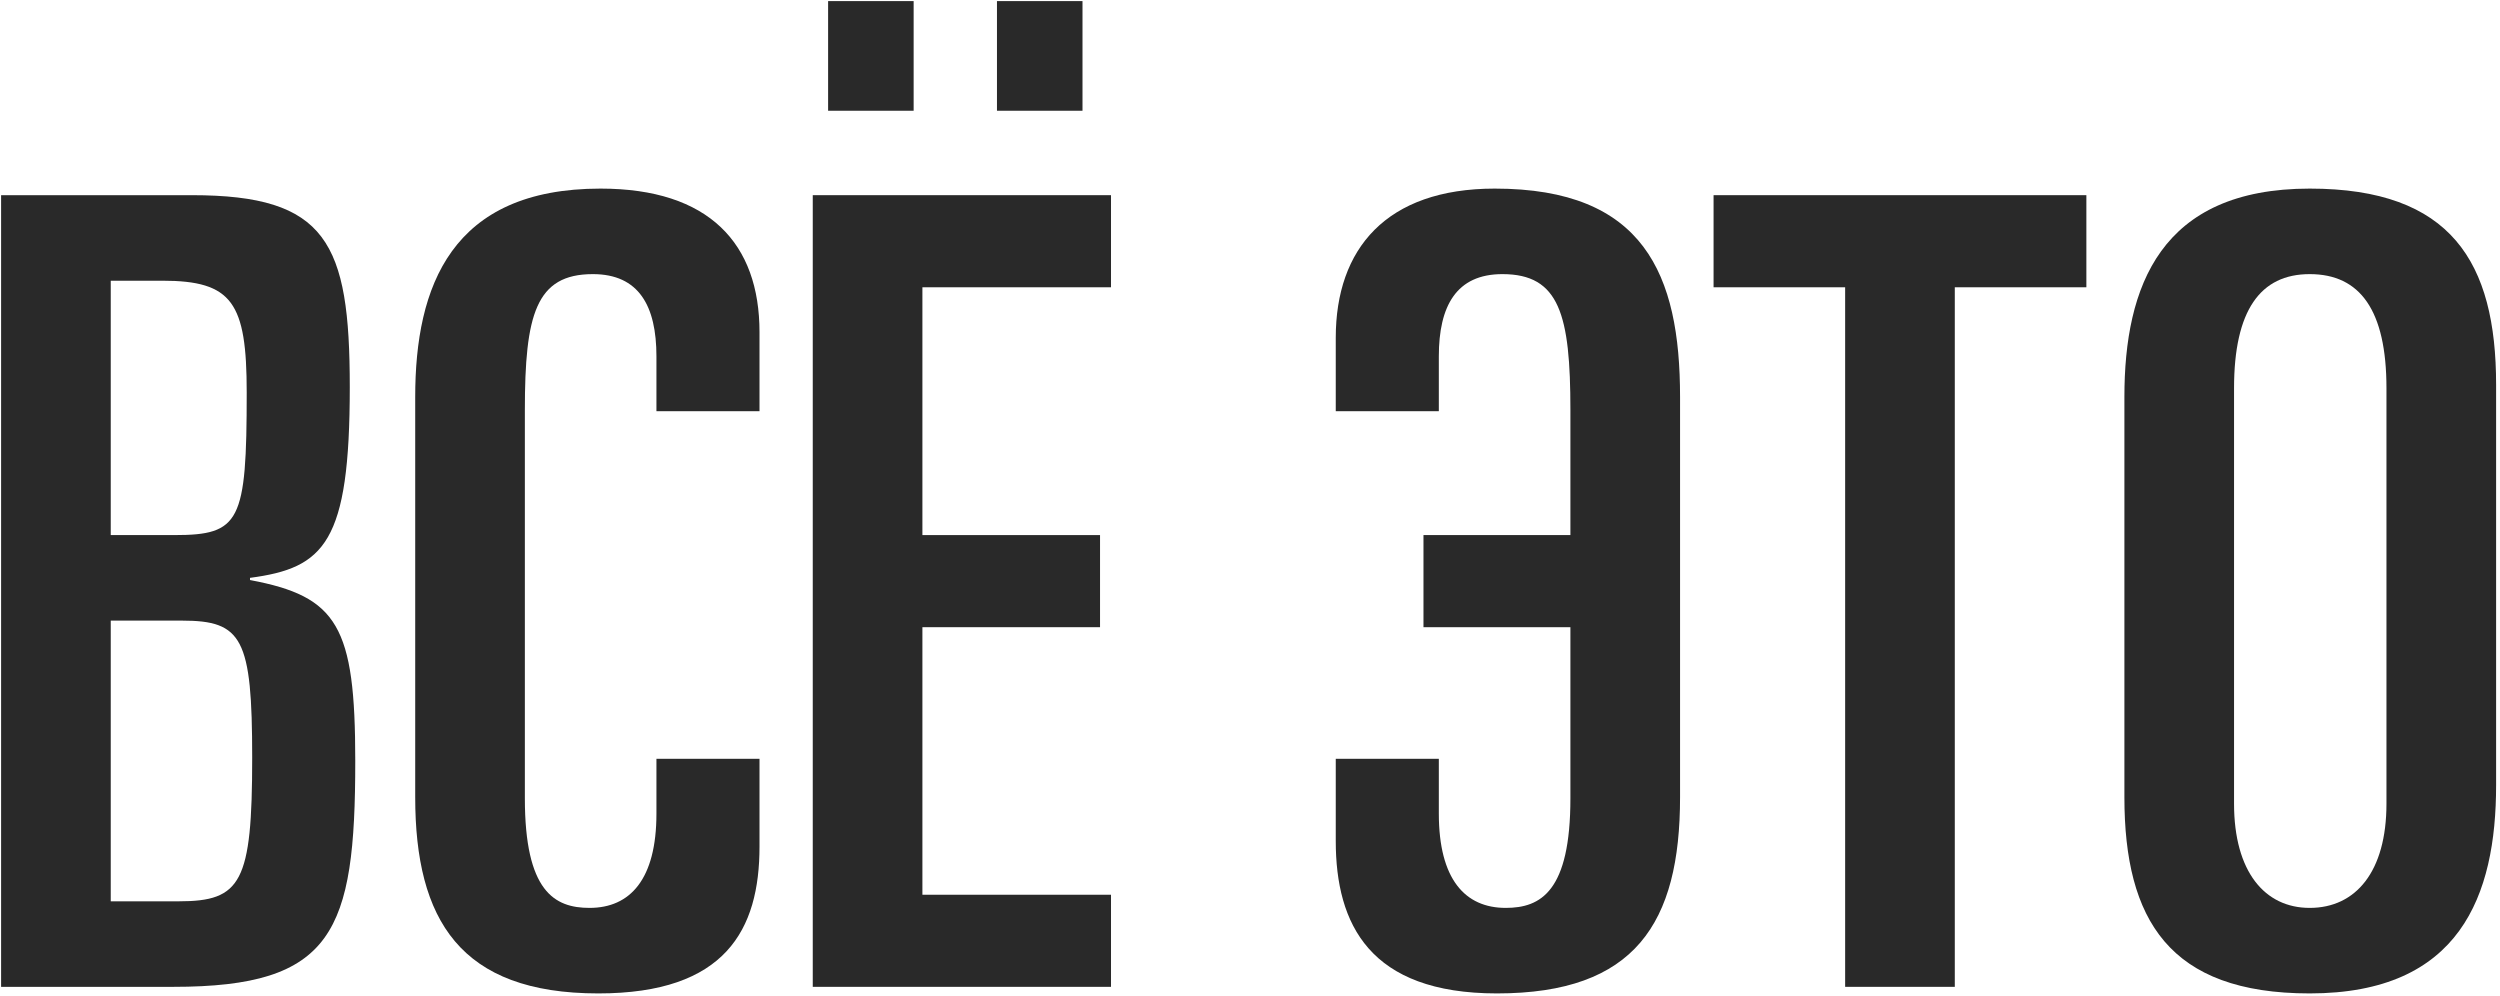
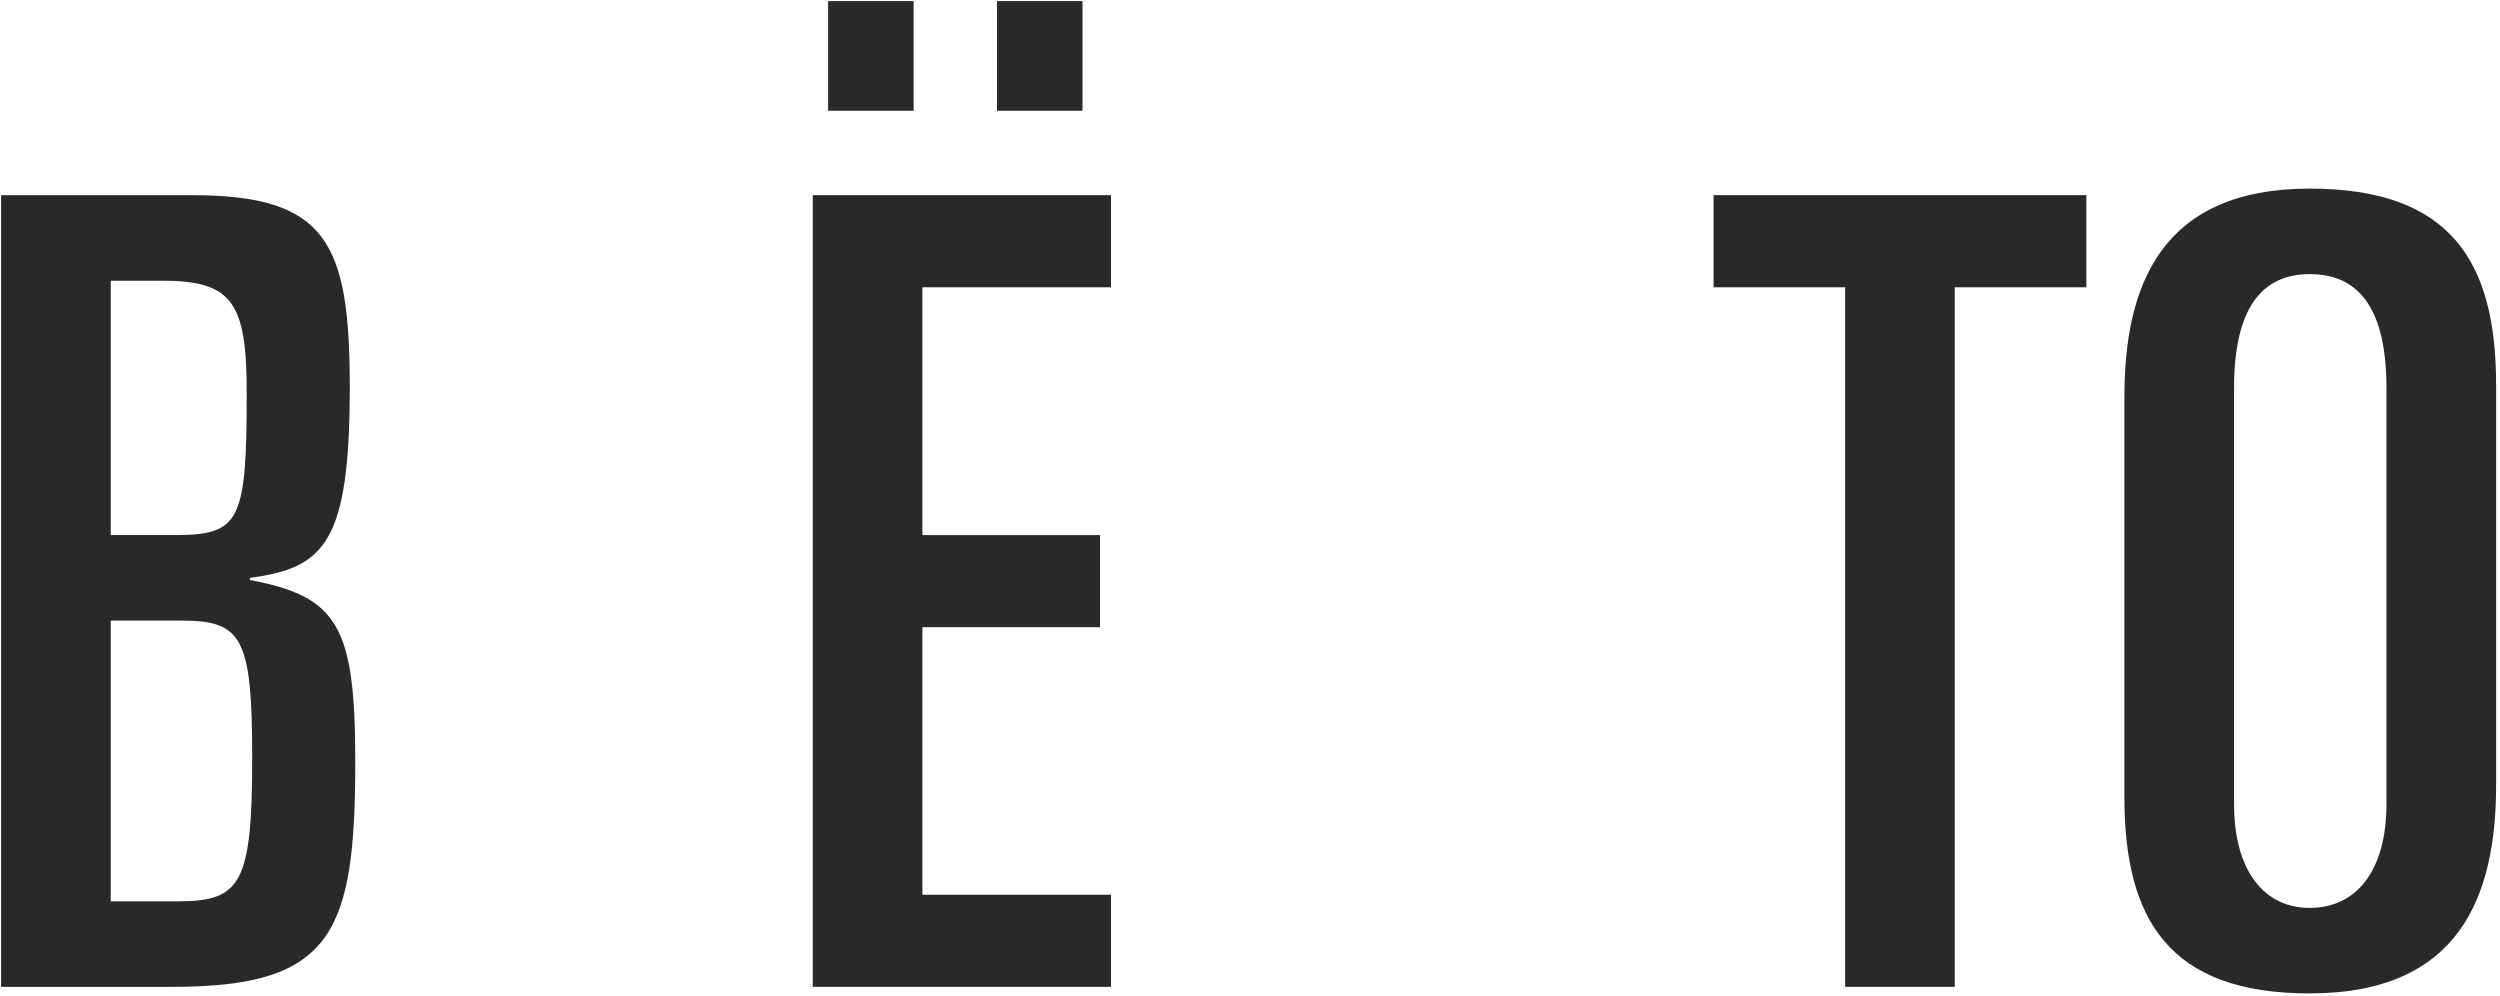
<svg xmlns="http://www.w3.org/2000/svg" width="570" height="227" viewBox="0 0 570 227" fill="none">
  <path d="M0.25 225H39.5C76 225 81 212.5 81 173.5C81 142.75 77 136 57 132.25V131.75C74 129.5 79.75 123.75 79.75 88.25C79.75 55.25 74.5 44.5 43.75 44.5H0.25V225ZM25.25 141.5H41.5C55.25 141.5 57.5 145.5 57.5 172.75C57.5 201.25 55 205.5 40.75 205.5H25.25V141.5ZM25.25 64H37C53 64 56.25 69 56.25 89.5C56.25 119 54.75 122 39.75 122H25.25V64Z" fill="#292929" />
-   <path d="M94.668 181.75C94.668 209.75 104.918 226.5 136.418 226.5C165.418 226.5 173.168 212 173.168 193V173H149.668V185.5C149.668 200.5 143.668 207 134.418 207C126.418 207 119.668 203.25 119.668 182V93.5C119.668 71.75 122.168 62.5 135.168 62.5C145.668 62.5 149.668 69.75 149.668 81.25V93.75H173.168V75.75C173.168 55.5 161.668 43 136.918 43C102.918 43 94.668 65.25 94.668 90.5V181.75Z" fill="#292929" />
  <path d="M185.309 225H253.309V204H210.309V143H250.809V122H210.309V65.5H253.309V44.5H185.309V225ZM188.809 25.25H208.309V0.25H188.809V25.25ZM227.309 25.25H246.809V0.25H227.309V25.25Z" fill="#292929" />
-   <path d="M383.053 181.75V90.5C383.053 62.5 374.803 43 340.803 43C316.053 43 304.553 56.75 304.553 77V93.75H328.053V81.25C328.053 69.75 332.053 62.5 342.553 62.5C355.553 62.5 358.053 71.75 358.053 93.5V122H324.553V143H358.053V182C358.053 203.25 351.303 207 343.303 207C334.053 207 328.053 200.5 328.053 185.5V173H304.553V191.75C304.553 210.75 312.303 226.5 341.303 226.5C372.803 226.5 383.053 210.5 383.053 181.75Z" fill="#292929" />
  <path d="M390.693 65.5H420.693V225H445.693V65.5H475.693V44.5H390.693V65.5Z" fill="#292929" />
  <path d="M509.363 88.5C509.363 70.75 515.363 62.5 526.613 62.5C538.113 62.5 544.113 70.75 544.113 88.5V183.25C544.113 198.75 537.113 207 526.613 207C516.363 207 509.363 198.75 509.363 183.25V88.5ZM484.363 181.75C484.363 209.75 494.613 226.5 526.613 226.5C560.863 226.5 569.113 204.25 569.113 179V87.75C569.113 59.75 558.863 43 526.613 43C492.613 43 484.363 65.25 484.363 90.5V181.75Z" fill="#292929" />
</svg>